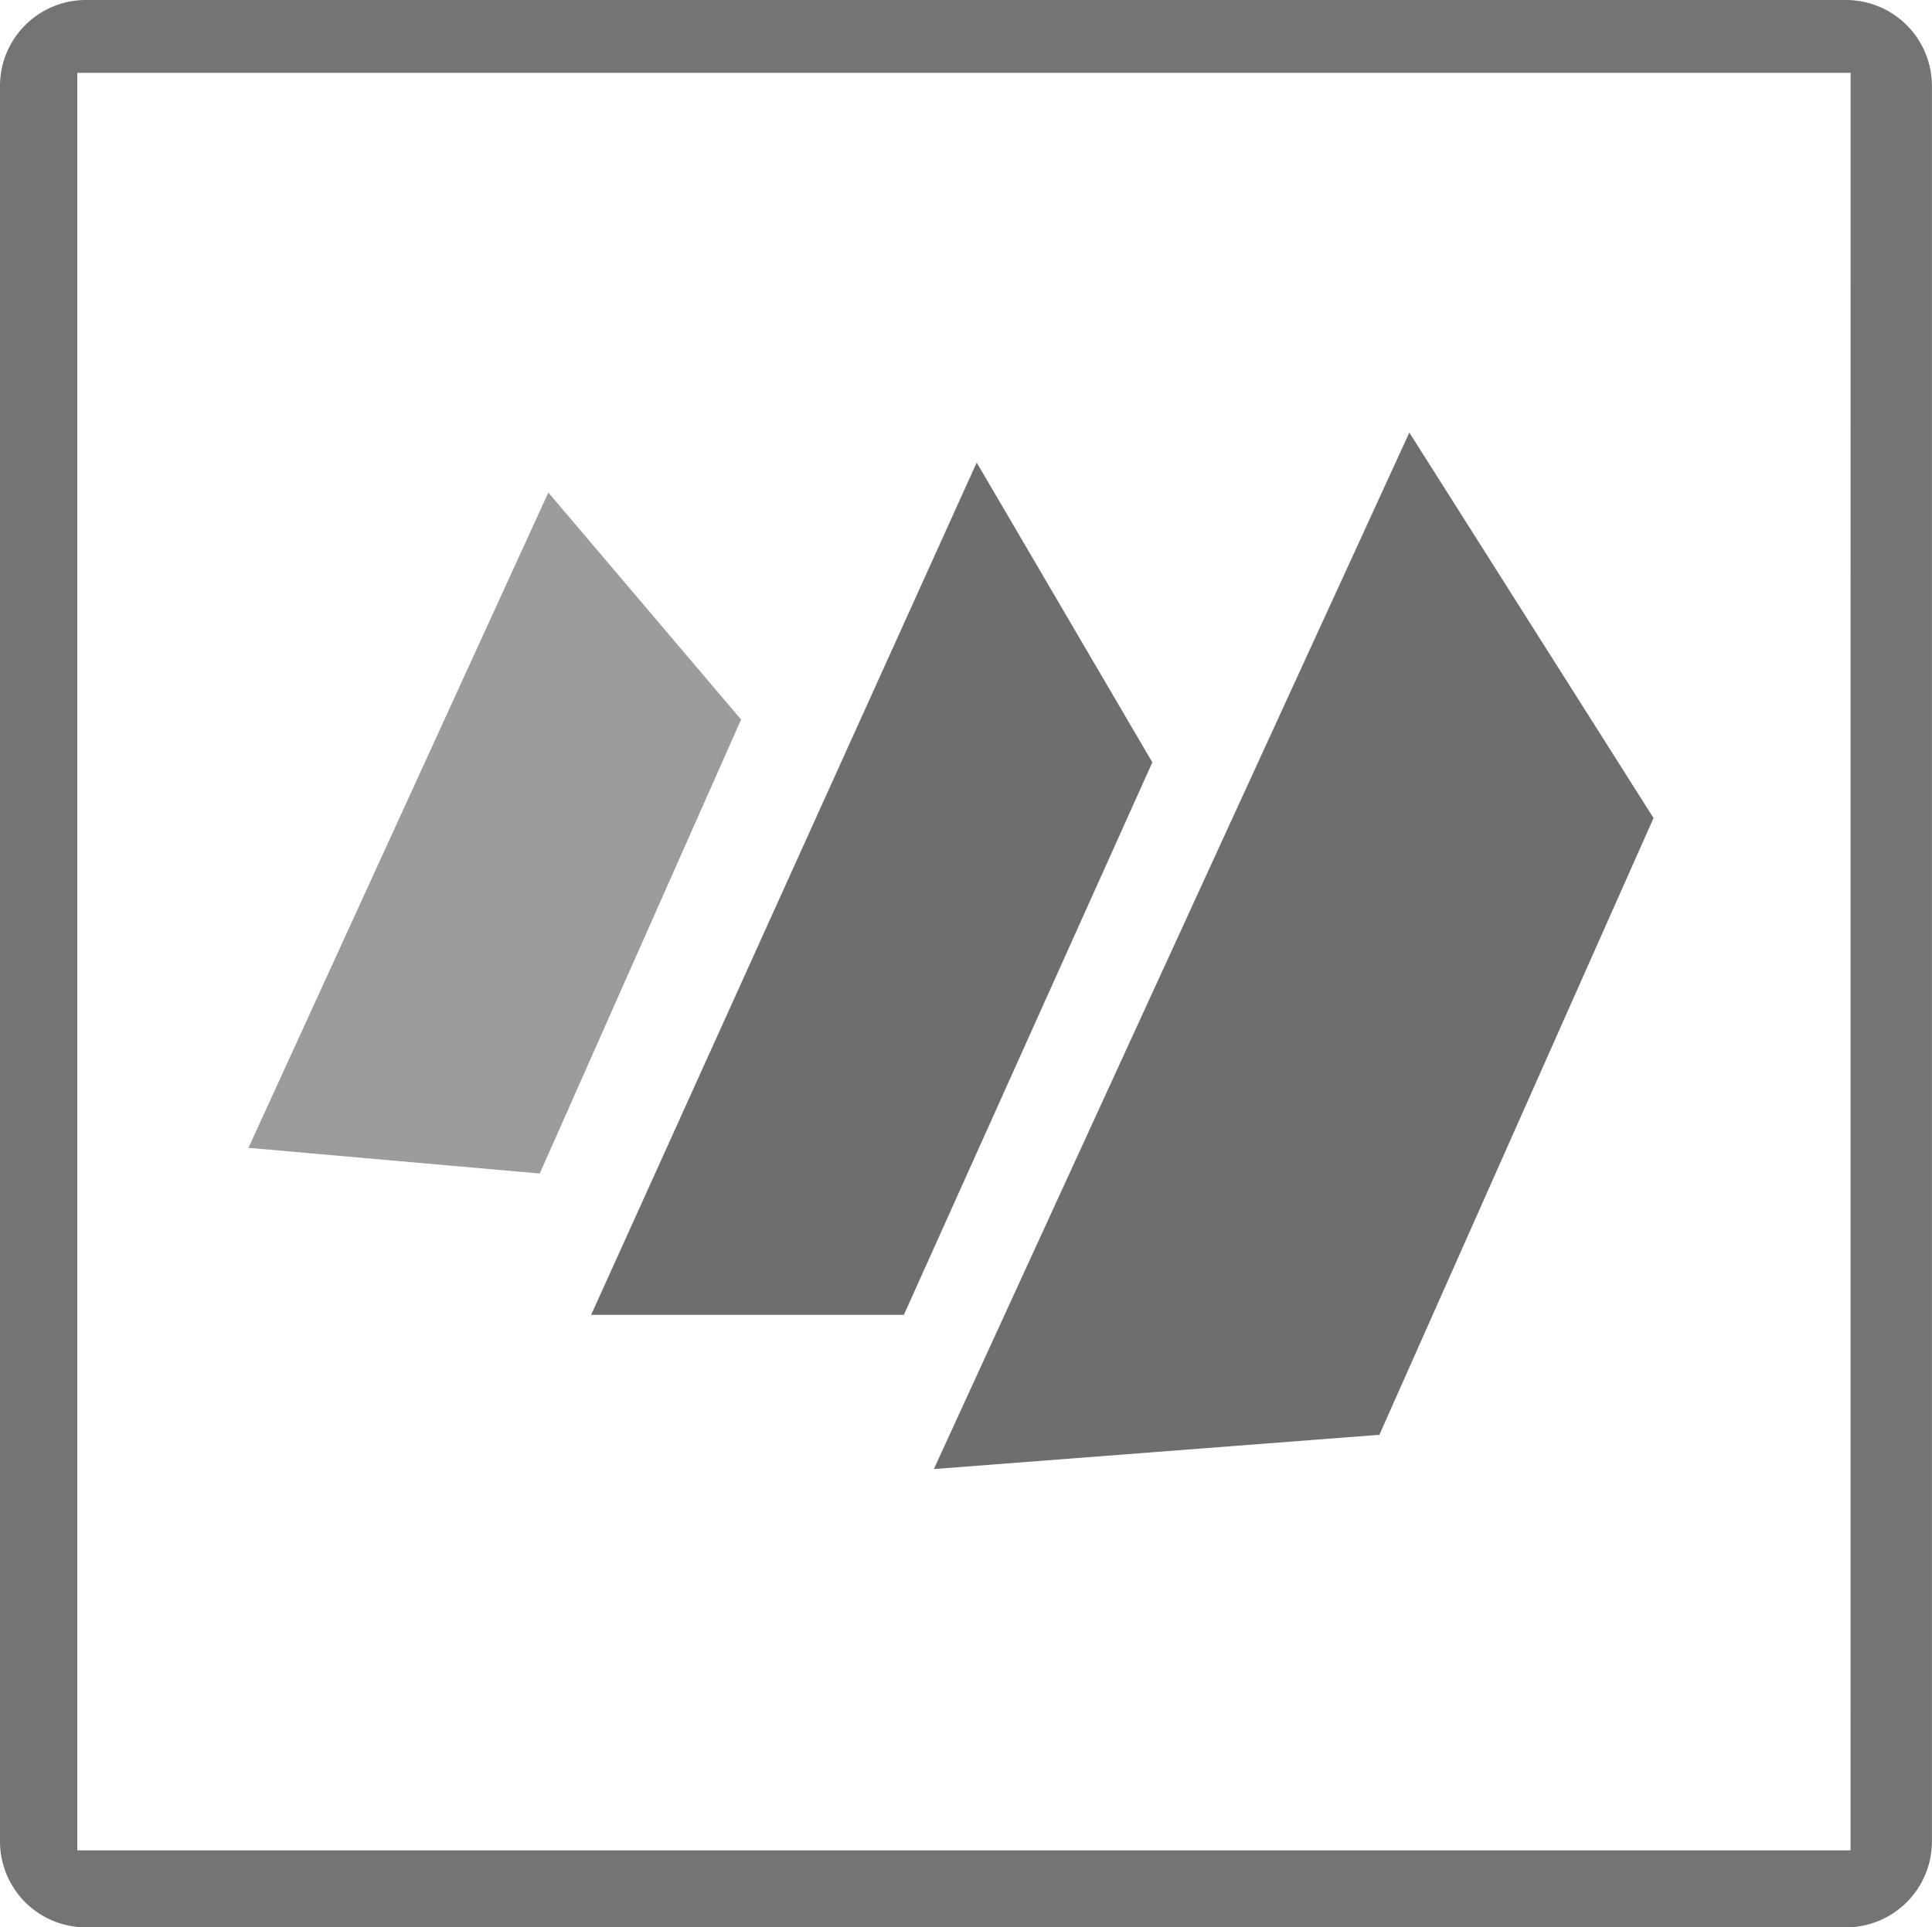
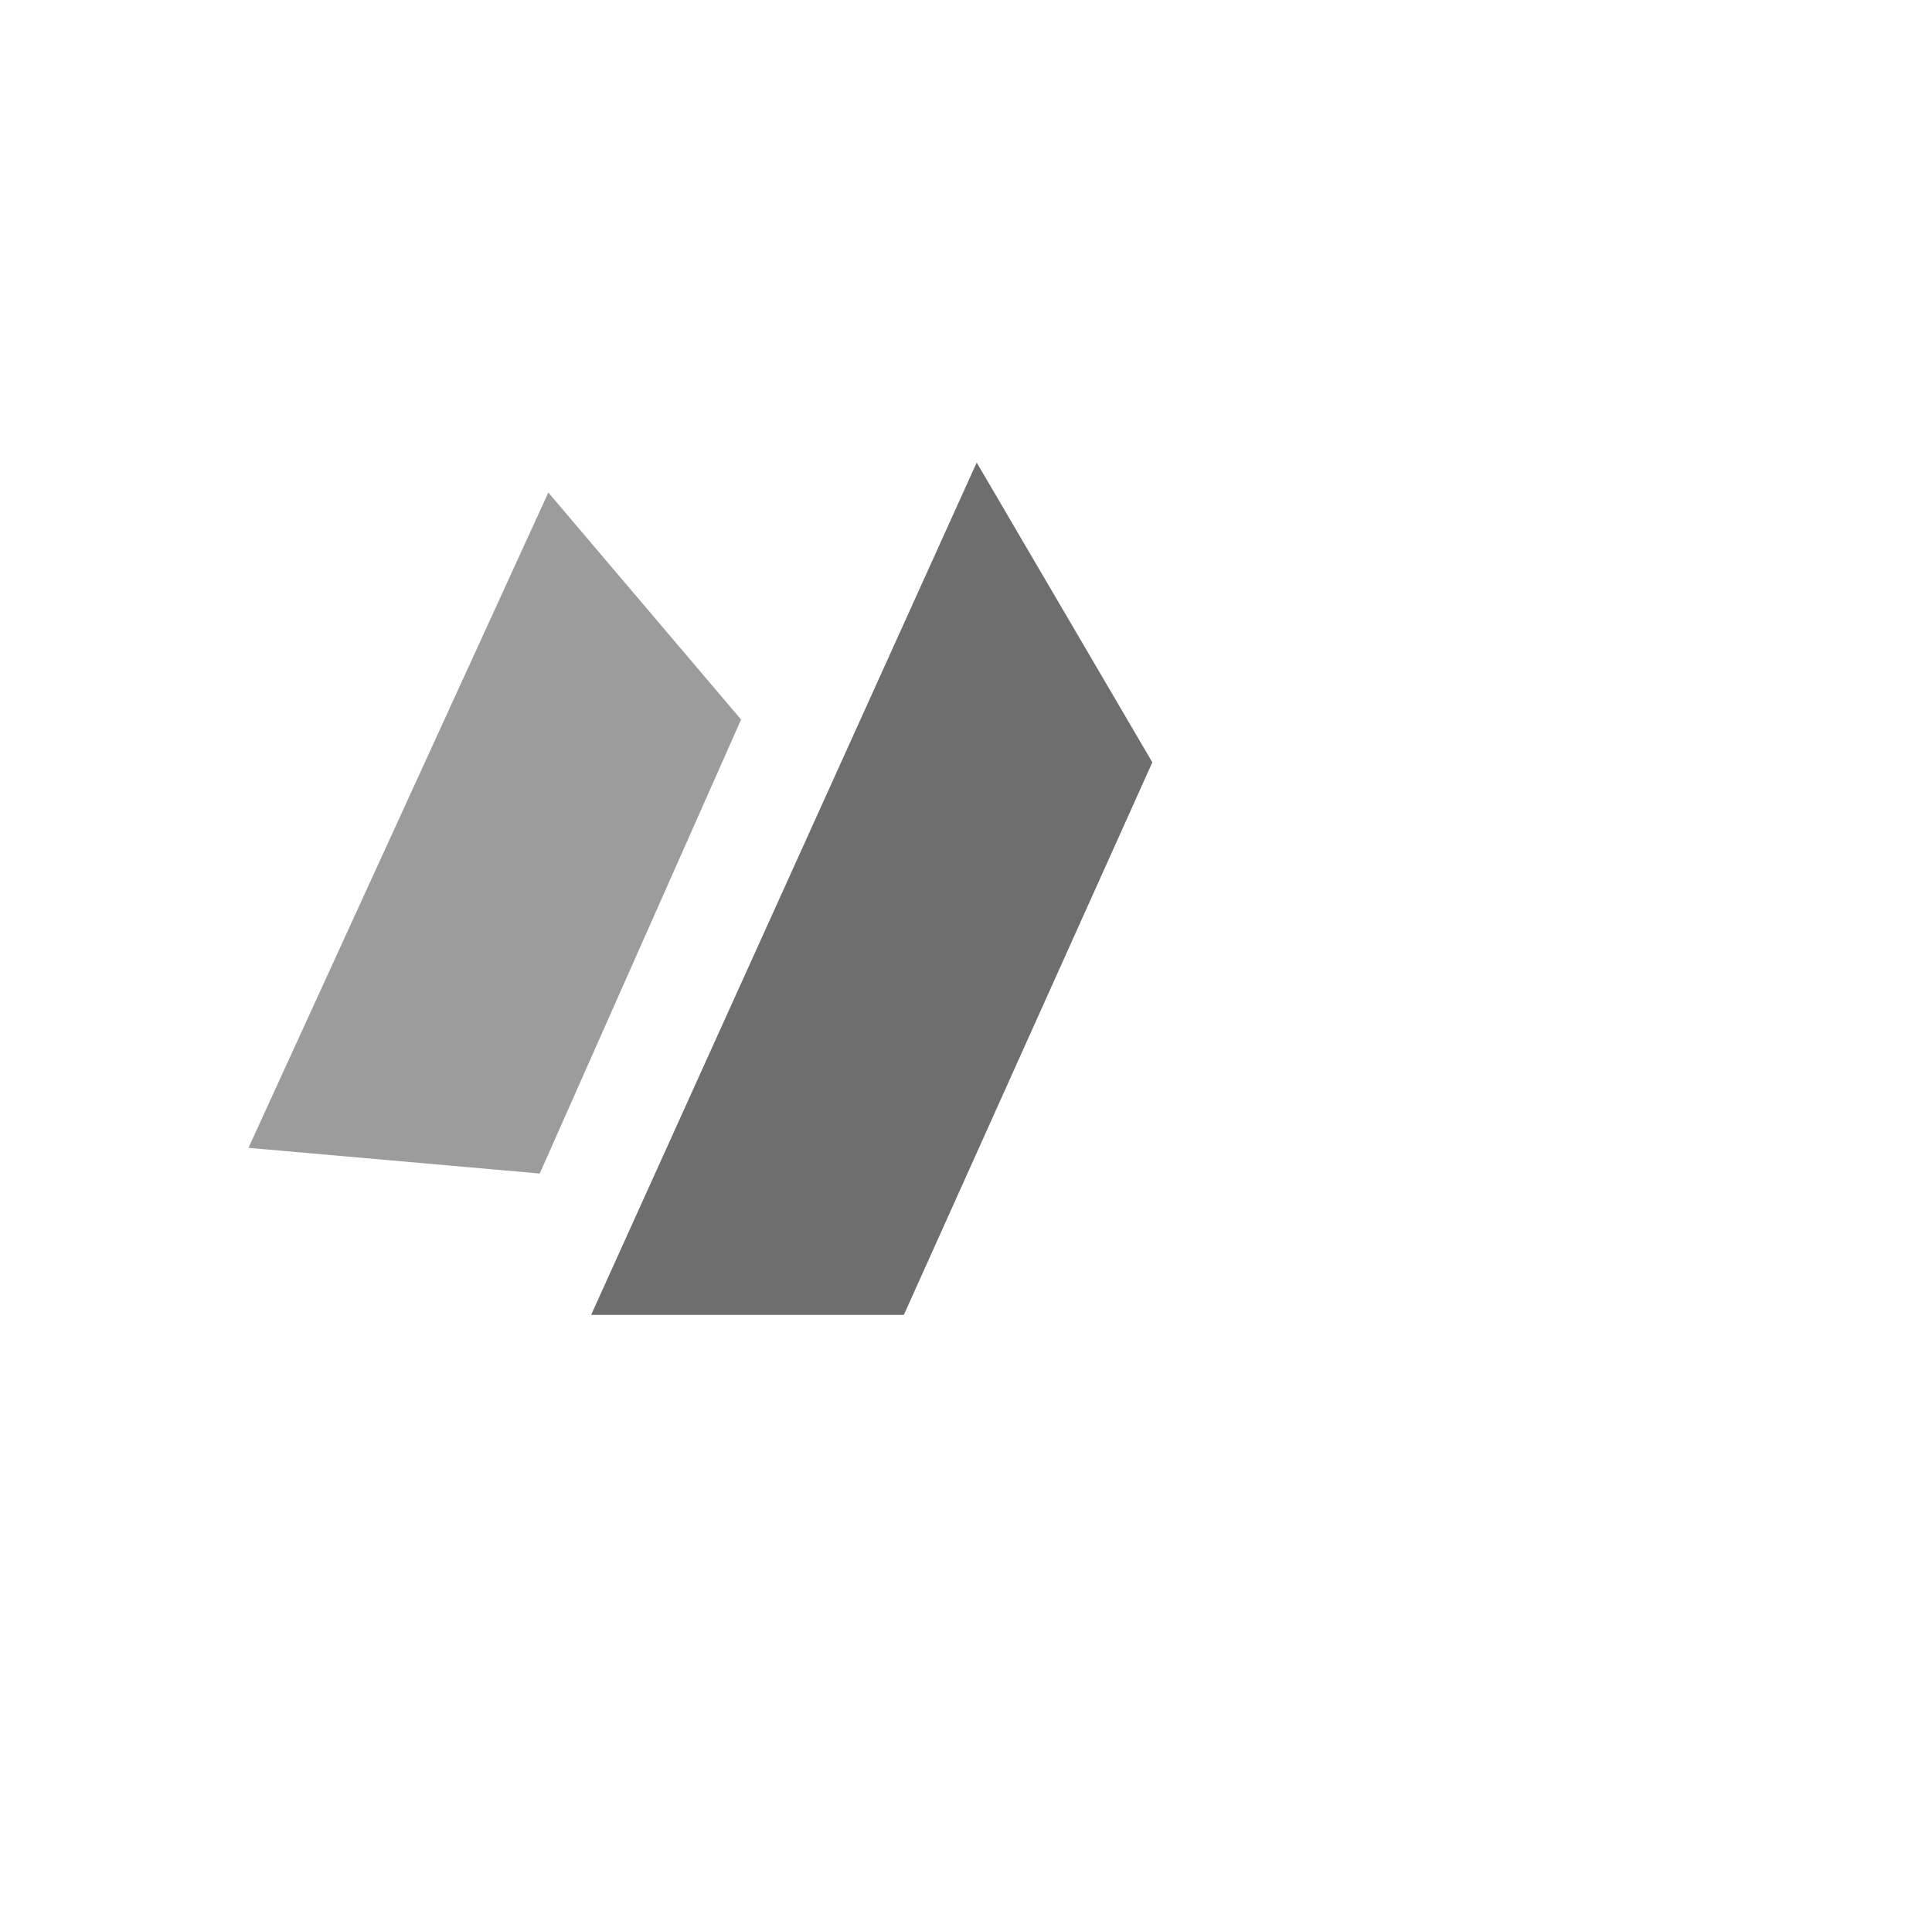
<svg xmlns="http://www.w3.org/2000/svg" id="hcl_logo_black_white_-_copie" data-name="hcl logo black &amp; white - copie" viewBox="0 0 519.88 518.72">
  <defs>
    <style>.cls-1{fill:none;}.cls-2{fill:#9c9c9c;}.cls-3{fill:#6e6e6e;}.cls-4{fill:#747474;}</style>
  </defs>
  <rect class="cls-1" x="20.75" y="19.6" width="477.22" height="478.38" />
  <polygon class="cls-2" points="147.55 132.56 199.42 193.66 145.24 315.84 66.86 308.93 147.55 132.56" />
  <polygon class="cls-3" points="262.82 124.49 310.08 205.18 243.22 353.88 159.07 353.88 262.82 124.49" />
-   <polygon class="cls-3" points="379.24 116.42 444.95 220.17 371.18 386.16 251.29 395.38 379.24 116.42" />
-   <path class="cls-4" d="M499,1.85H25.26A23.13,23.13,0,0,0,2.2,24.91V497.52a23.13,23.13,0,0,0,23.06,23.06H499a23.13,23.13,0,0,0,23.06-23.06V24.91A23.13,23.13,0,0,0,499,1.85Zm1.16,498H23V21.45H500.18Z" transform="translate(-2.2 -1.85)" />
</svg>